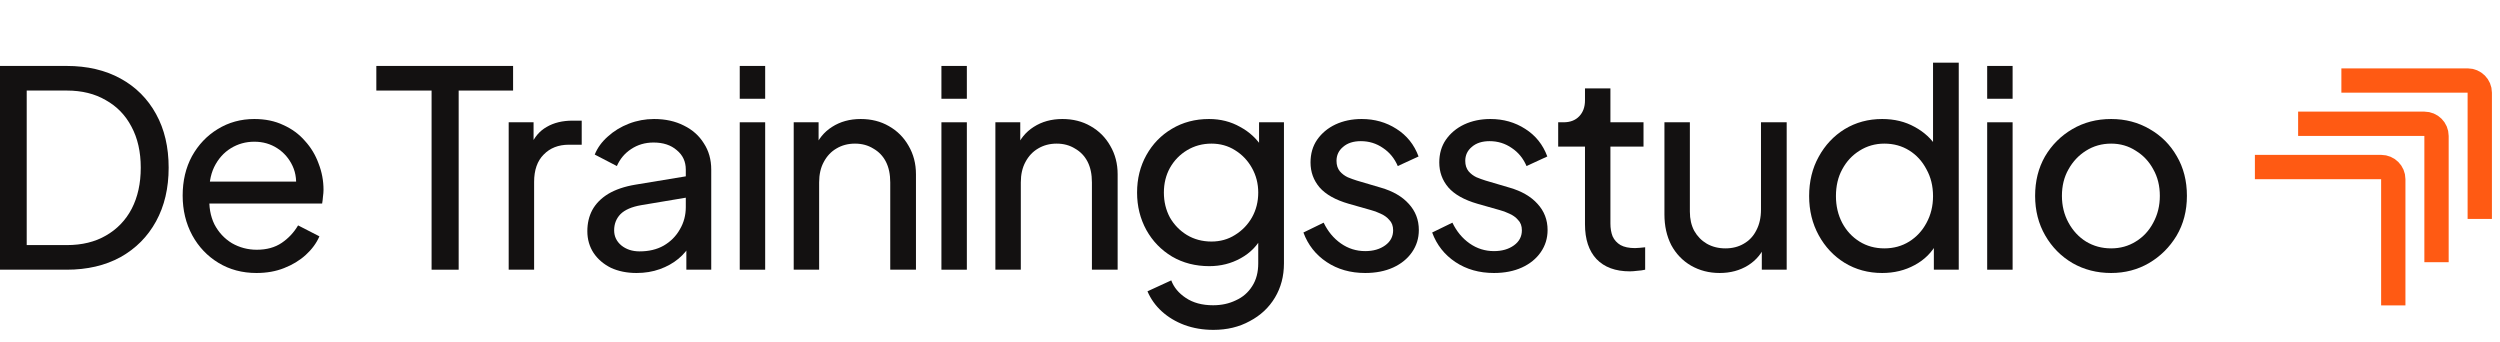
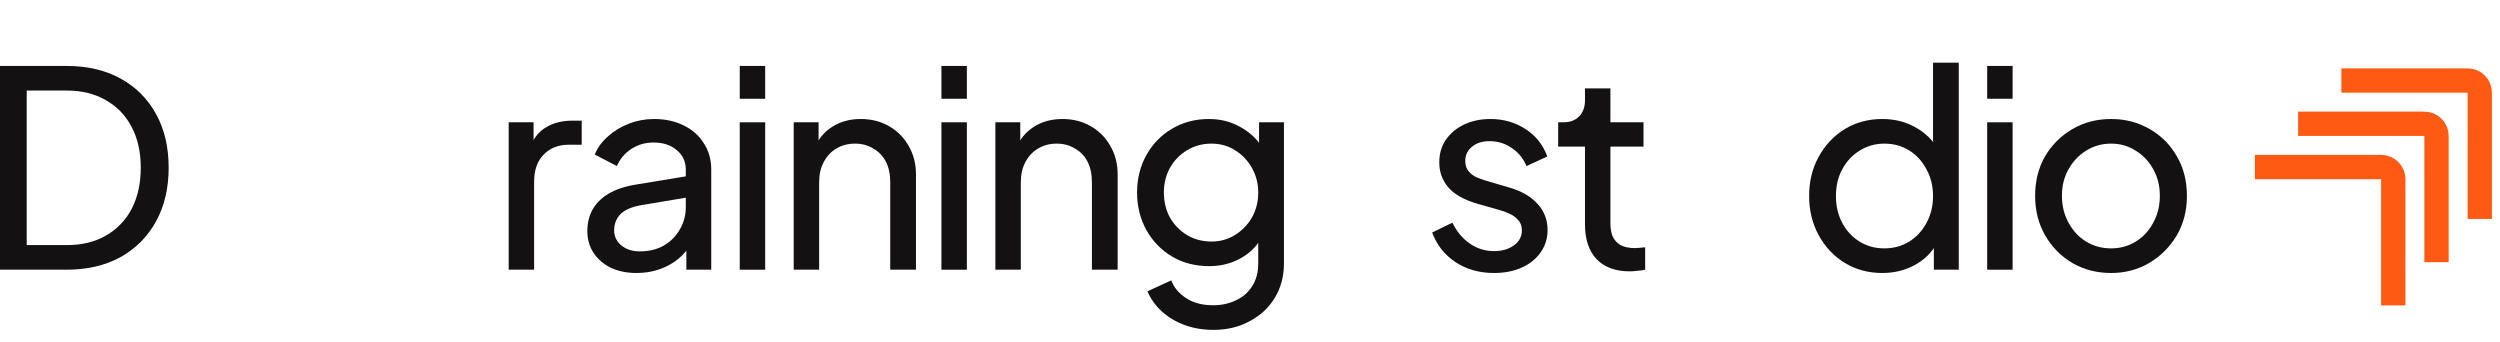
<svg xmlns="http://www.w3.org/2000/svg" width="234" height="32" viewBox="0 0 234 32" fill="none">
  <path d="M-0.009 25.244V6.172H6.238C8.166 6.172 9.847 6.565 11.281 7.35C12.714 8.135 13.824 9.244 14.609 10.678C15.394 12.095 15.786 13.767 15.786 15.696C15.786 17.607 15.394 19.28 14.609 20.713C13.824 22.147 12.714 23.265 11.281 24.067C9.847 24.852 8.166 25.244 6.238 25.244H-0.009ZM2.5 22.94H6.263C7.68 22.94 8.9 22.642 9.924 22.044C10.965 21.447 11.767 20.611 12.33 19.536C12.894 18.443 13.175 17.163 13.175 15.696C13.175 14.211 12.885 12.931 12.305 11.856C11.742 10.78 10.94 9.953 9.898 9.372C8.874 8.775 7.663 8.476 6.263 8.476H2.5V22.94Z" fill="#131111" />
-   <path d="M24.009 25.552C22.678 25.552 21.492 25.236 20.451 24.604C19.41 23.973 18.591 23.111 17.993 22.019C17.396 20.91 17.097 19.672 17.097 18.307C17.097 16.924 17.387 15.696 17.968 14.62C18.565 13.545 19.367 12.7 20.374 12.086C21.398 11.455 22.542 11.139 23.805 11.139C24.829 11.139 25.733 11.327 26.518 11.702C27.32 12.06 27.994 12.555 28.541 13.187C29.104 13.801 29.53 14.509 29.821 15.312C30.128 16.097 30.281 16.916 30.281 17.769C30.281 17.957 30.264 18.17 30.23 18.409C30.213 18.631 30.188 18.844 30.153 19.049H18.838V17.001H28.771L27.645 17.923C27.798 17.035 27.713 16.242 27.389 15.542C27.064 14.842 26.587 14.288 25.955 13.878C25.323 13.468 24.607 13.264 23.805 13.264C23.003 13.264 22.269 13.468 21.603 13.878C20.937 14.288 20.417 14.876 20.041 15.644C19.683 16.395 19.538 17.291 19.606 18.332C19.538 19.339 19.692 20.227 20.067 20.995C20.459 21.746 21.006 22.335 21.705 22.761C22.422 23.171 23.199 23.376 24.035 23.376C24.957 23.376 25.733 23.162 26.365 22.736C26.996 22.309 27.508 21.763 27.901 21.097L29.897 22.121C29.624 22.753 29.198 23.333 28.617 23.862C28.054 24.374 27.38 24.784 26.595 25.091C25.827 25.398 24.965 25.552 24.009 25.552Z" fill="#131111" />
-   <path d="M40.396 25.244V8.476H35.225V6.172H48.025V8.476H42.931V25.244H40.396Z" fill="#131111" />
  <path d="M47.613 25.244V11.446H49.942V13.98L49.686 13.622C50.011 12.837 50.505 12.257 51.171 11.881C51.837 11.489 52.647 11.292 53.603 11.292H54.448V13.545H53.245C52.272 13.545 51.487 13.852 50.889 14.467C50.292 15.064 49.993 15.918 49.993 17.027V25.244H47.613Z" fill="#131111" />
  <path d="M59.583 25.552C58.679 25.552 57.877 25.39 57.177 25.065C56.494 24.724 55.957 24.263 55.564 23.683C55.172 23.085 54.975 22.403 54.975 21.635C54.975 20.901 55.129 20.244 55.436 19.664C55.761 19.066 56.255 18.563 56.921 18.153C57.604 17.744 58.457 17.453 59.481 17.283L64.601 16.438V18.435L60.019 19.203C59.131 19.356 58.483 19.638 58.073 20.048C57.681 20.457 57.484 20.961 57.484 21.558C57.484 22.121 57.706 22.591 58.15 22.966C58.611 23.341 59.182 23.529 59.865 23.529C60.735 23.529 61.486 23.35 62.118 22.992C62.766 22.616 63.27 22.113 63.628 21.481C64.004 20.85 64.191 20.15 64.191 19.382V15.875C64.191 15.124 63.91 14.518 63.347 14.057C62.8 13.579 62.075 13.34 61.171 13.34C60.386 13.34 59.686 13.545 59.071 13.955C58.474 14.347 58.03 14.876 57.74 15.542L55.667 14.467C55.923 13.835 56.332 13.272 56.895 12.777C57.459 12.265 58.116 11.864 58.867 11.574C59.617 11.284 60.403 11.139 61.222 11.139C62.28 11.139 63.21 11.344 64.012 11.753C64.814 12.146 65.437 12.7 65.881 13.417C66.342 14.117 66.572 14.936 66.572 15.875V25.244H64.243V22.633L64.678 22.787C64.388 23.333 63.995 23.811 63.5 24.22C63.005 24.63 62.425 24.954 61.759 25.193C61.094 25.432 60.368 25.552 59.583 25.552Z" fill="#131111" />
  <path d="M69.24 25.244V11.446H71.62V25.244H69.24ZM69.24 9.244V6.172H71.62V9.244H69.24Z" fill="#131111" />
  <path d="M74.291 25.244V11.446H76.62V14.134L76.236 13.904C76.578 13.033 77.124 12.359 77.875 11.881C78.643 11.386 79.539 11.139 80.563 11.139C81.552 11.139 82.431 11.361 83.199 11.804C83.984 12.248 84.599 12.863 85.043 13.648C85.503 14.433 85.734 15.32 85.734 16.31V25.244H83.327V17.078C83.327 16.31 83.191 15.662 82.918 15.132C82.645 14.603 82.252 14.194 81.74 13.904C81.245 13.596 80.674 13.443 80.025 13.443C79.376 13.443 78.796 13.596 78.284 13.904C77.789 14.194 77.397 14.612 77.107 15.158C76.817 15.687 76.671 16.327 76.671 17.078V25.244H74.291Z" fill="#131111" />
  <path d="M88.117 25.244V11.446H90.497V25.244H88.117ZM88.117 9.244V6.172H90.497V9.244H88.117Z" fill="#131111" />
  <path d="M93.168 25.244V11.446H95.497V14.134L95.113 13.904C95.454 13.033 96.001 12.359 96.752 11.881C97.52 11.386 98.416 11.139 99.44 11.139C100.429 11.139 101.308 11.361 102.076 11.804C102.861 12.248 103.476 12.863 103.92 13.648C104.38 14.433 104.611 15.32 104.611 16.31V25.244H102.204V17.078C102.204 16.31 102.068 15.662 101.795 15.132C101.522 14.603 101.129 14.194 100.617 13.904C100.122 13.596 99.55 13.443 98.902 13.443C98.254 13.443 97.673 13.596 97.161 13.904C96.666 14.194 96.274 14.612 95.984 15.158C95.694 15.687 95.548 16.327 95.548 17.078V25.244H93.168Z" fill="#131111" />
  <path d="M113.573 30.876C112.6 30.876 111.695 30.723 110.859 30.416C110.04 30.108 109.332 29.682 108.734 29.136C108.154 28.607 107.71 27.984 107.403 27.267L109.63 26.243C109.869 26.891 110.322 27.438 110.987 27.881C111.67 28.342 112.523 28.572 113.547 28.572C114.332 28.572 115.041 28.419 115.672 28.112C116.321 27.822 116.833 27.378 117.208 26.78C117.583 26.2 117.771 25.492 117.771 24.656V21.558L118.206 22.019C117.729 22.957 117.037 23.674 116.133 24.169C115.245 24.664 114.264 24.912 113.189 24.912C111.892 24.912 110.731 24.613 109.707 24.016C108.683 23.401 107.881 22.573 107.301 21.532C106.721 20.474 106.43 19.305 106.43 18.025C106.43 16.728 106.721 15.559 107.301 14.518C107.881 13.477 108.675 12.658 109.682 12.06C110.706 11.446 111.866 11.139 113.163 11.139C114.238 11.139 115.211 11.386 116.082 11.881C116.969 12.359 117.677 13.025 118.206 13.878L117.848 14.518V11.446H120.178V24.656C120.178 25.85 119.896 26.917 119.333 27.856C118.77 28.794 117.985 29.528 116.978 30.057C115.988 30.603 114.853 30.876 113.573 30.876ZM113.394 22.608C114.213 22.608 114.947 22.403 115.595 21.993C116.261 21.584 116.79 21.038 117.182 20.355C117.575 19.655 117.771 18.879 117.771 18.025C117.771 17.189 117.575 16.421 117.182 15.721C116.79 15.021 116.261 14.467 115.595 14.057C114.947 13.648 114.213 13.443 113.394 13.443C112.557 13.443 111.798 13.648 111.115 14.057C110.433 14.467 109.895 15.021 109.502 15.721C109.127 16.404 108.939 17.172 108.939 18.025C108.939 18.879 109.127 19.655 109.502 20.355C109.895 21.038 110.424 21.584 111.09 21.993C111.772 22.403 112.54 22.608 113.394 22.608Z" fill="#131111" />
-   <path d="M127.785 25.552C126.403 25.552 125.2 25.21 124.176 24.528C123.152 23.845 122.426 22.923 122 21.763L123.894 20.841C124.287 21.66 124.824 22.309 125.507 22.787C126.19 23.265 126.949 23.504 127.785 23.504C128.536 23.504 129.159 23.324 129.654 22.966C130.149 22.608 130.397 22.138 130.397 21.558C130.397 21.148 130.277 20.824 130.038 20.585C129.816 20.329 129.543 20.133 129.219 19.996C128.895 19.843 128.596 19.732 128.323 19.664L126.249 19.075C125.004 18.716 124.09 18.204 123.51 17.539C122.947 16.873 122.665 16.097 122.665 15.209C122.665 14.39 122.87 13.682 123.28 13.084C123.706 12.47 124.278 11.992 124.995 11.651C125.729 11.309 126.548 11.139 127.453 11.139C128.664 11.139 129.748 11.446 130.704 12.06C131.677 12.675 132.368 13.537 132.777 14.646L130.832 15.542C130.525 14.825 130.064 14.262 129.449 13.852C128.835 13.426 128.144 13.212 127.376 13.212C126.676 13.212 126.121 13.392 125.712 13.75C125.302 14.091 125.097 14.527 125.097 15.056C125.097 15.448 125.2 15.772 125.405 16.028C125.609 16.267 125.857 16.455 126.147 16.592C126.437 16.711 126.719 16.814 126.992 16.899L129.245 17.564C130.371 17.889 131.241 18.392 131.856 19.075C132.487 19.758 132.803 20.577 132.803 21.532C132.803 22.3 132.59 22.992 132.163 23.606C131.736 24.22 131.148 24.698 130.397 25.04C129.646 25.381 128.775 25.552 127.785 25.552Z" fill="#131111" />
  <path d="M139.836 25.552C138.454 25.552 137.251 25.21 136.227 24.528C135.203 23.845 134.477 22.923 134.051 21.763L135.945 20.841C136.338 21.66 136.875 22.309 137.558 22.787C138.241 23.265 139 23.504 139.836 23.504C140.587 23.504 141.21 23.324 141.705 22.966C142.2 22.608 142.448 22.138 142.448 21.558C142.448 21.148 142.328 20.824 142.089 20.585C141.867 20.329 141.594 20.133 141.27 19.996C140.946 19.843 140.647 19.732 140.374 19.664L138.3 19.075C137.055 18.716 136.141 18.204 135.561 17.539C134.998 16.873 134.716 16.097 134.716 15.209C134.716 14.39 134.921 13.682 135.331 13.084C135.757 12.47 136.329 11.992 137.046 11.651C137.78 11.309 138.599 11.139 139.504 11.139C140.715 11.139 141.799 11.446 142.755 12.06C143.728 12.675 144.419 13.537 144.828 14.646L142.883 15.542C142.576 14.825 142.115 14.262 141.5 13.852C140.886 13.426 140.195 13.212 139.427 13.212C138.727 13.212 138.172 13.392 137.763 13.75C137.353 14.091 137.148 14.527 137.148 15.056C137.148 15.448 137.251 15.772 137.456 16.028C137.66 16.267 137.908 16.455 138.198 16.592C138.488 16.711 138.77 16.814 139.043 16.899L141.296 17.564C142.422 17.889 143.292 18.392 143.907 19.075C144.538 19.758 144.854 20.577 144.854 21.532C144.854 22.3 144.641 22.992 144.214 23.606C143.787 24.22 143.199 24.698 142.448 25.04C141.697 25.381 140.826 25.552 139.836 25.552Z" fill="#131111" />
  <path d="M152.553 25.398C151.205 25.398 150.164 25.014 149.43 24.246C148.713 23.478 148.355 22.394 148.355 20.995V13.724H145.846V11.446H146.358C146.972 11.446 147.459 11.258 147.817 10.883C148.175 10.507 148.355 10.012 148.355 9.398V8.272H150.735V11.446H153.833V13.724H150.735V20.918C150.735 21.379 150.804 21.78 150.94 22.121C151.094 22.463 151.341 22.736 151.683 22.94C152.024 23.128 152.476 23.222 153.039 23.222C153.159 23.222 153.304 23.213 153.475 23.196C153.662 23.179 153.833 23.162 153.987 23.145V25.244C153.765 25.296 153.517 25.33 153.244 25.347C152.971 25.381 152.741 25.398 152.553 25.398Z" fill="#131111" />
-   <path d="M160.962 25.552C159.972 25.552 159.076 25.321 158.274 24.86C157.489 24.4 156.875 23.76 156.431 22.94C156.004 22.104 155.791 21.148 155.791 20.073V11.446H158.172V19.817C158.172 20.5 158.308 21.097 158.581 21.609C158.872 22.121 159.264 22.522 159.759 22.812C160.271 23.103 160.851 23.248 161.5 23.248C162.148 23.248 162.72 23.103 163.215 22.812C163.727 22.522 164.12 22.104 164.393 21.558C164.683 21.012 164.828 20.363 164.828 19.612V11.446H167.234V25.244H164.905V22.556L165.289 22.787C164.964 23.657 164.41 24.34 163.625 24.835C162.857 25.313 161.969 25.552 160.962 25.552Z" fill="#131111" />
  <path d="M176.171 25.552C174.874 25.552 173.704 25.236 172.663 24.604C171.639 23.973 170.829 23.111 170.231 22.019C169.634 20.927 169.335 19.706 169.335 18.358C169.335 16.976 169.634 15.747 170.231 14.672C170.829 13.579 171.639 12.717 172.663 12.086C173.704 11.455 174.874 11.139 176.171 11.139C177.314 11.139 178.33 11.386 179.217 11.881C180.104 12.359 180.804 13.008 181.316 13.827L180.932 14.416V5.865H183.339V25.244H181.009V22.3L181.316 22.71C180.838 23.615 180.139 24.314 179.217 24.809C178.312 25.304 177.297 25.552 176.171 25.552ZM176.375 23.248C177.246 23.248 178.022 23.034 178.705 22.608C179.388 22.181 179.925 21.601 180.318 20.867C180.727 20.116 180.932 19.28 180.932 18.358C180.932 17.419 180.727 16.583 180.318 15.849C179.925 15.098 179.388 14.509 178.705 14.083C178.022 13.656 177.246 13.443 176.375 13.443C175.522 13.443 174.746 13.665 174.046 14.108C173.363 14.535 172.826 15.115 172.433 15.849C172.04 16.566 171.844 17.402 171.844 18.358C171.844 19.28 172.04 20.116 172.433 20.867C172.826 21.601 173.363 22.181 174.046 22.608C174.728 23.034 175.505 23.248 176.375 23.248Z" fill="#131111" />
  <path d="M186 25.244V11.446H188.38V25.244H186ZM186 9.244V6.172H188.38V9.244H186Z" fill="#131111" />
  <path d="M197.604 25.552C196.273 25.552 195.07 25.244 193.995 24.63C192.919 23.999 192.066 23.137 191.435 22.044C190.803 20.952 190.487 19.715 190.487 18.332C190.487 16.95 190.795 15.721 191.409 14.646C192.04 13.571 192.894 12.717 193.969 12.086C195.044 11.455 196.256 11.139 197.604 11.139C198.935 11.139 200.139 11.455 201.214 12.086C202.289 12.7 203.134 13.545 203.748 14.62C204.38 15.696 204.695 16.933 204.695 18.332C204.695 19.732 204.371 20.978 203.723 22.07C203.074 23.145 202.212 23.999 201.137 24.63C200.079 25.244 198.901 25.552 197.604 25.552ZM197.604 23.248C198.458 23.248 199.226 23.034 199.908 22.608C200.608 22.181 201.154 21.592 201.547 20.841C201.956 20.09 202.161 19.254 202.161 18.332C202.161 17.394 201.956 16.566 201.547 15.849C201.154 15.115 200.608 14.535 199.908 14.108C199.226 13.665 198.458 13.443 197.604 13.443C196.734 13.443 195.949 13.665 195.249 14.108C194.566 14.535 194.02 15.115 193.611 15.849C193.201 16.566 192.996 17.394 192.996 18.332C192.996 19.254 193.201 20.09 193.611 20.841C194.02 21.592 194.566 22.181 195.249 22.608C195.949 23.034 196.734 23.248 197.604 23.248Z" fill="#131111" />
  <path d="M219.153 7.537H230.969C231.597 7.537 232.106 8.047 232.106 8.675V20.49" stroke="#FF5A13" stroke-width="2.276" />
  <path d="M215.104 11.586H226.92C227.548 11.586 228.058 12.095 228.058 12.724V24.539" stroke="#FF5A13" stroke-width="2.276" />
  <path d="M211.058 15.633H222.873C223.501 15.633 224.011 16.142 224.011 16.771V28.586" stroke="#FF5A13" stroke-width="2.276" />
</svg>